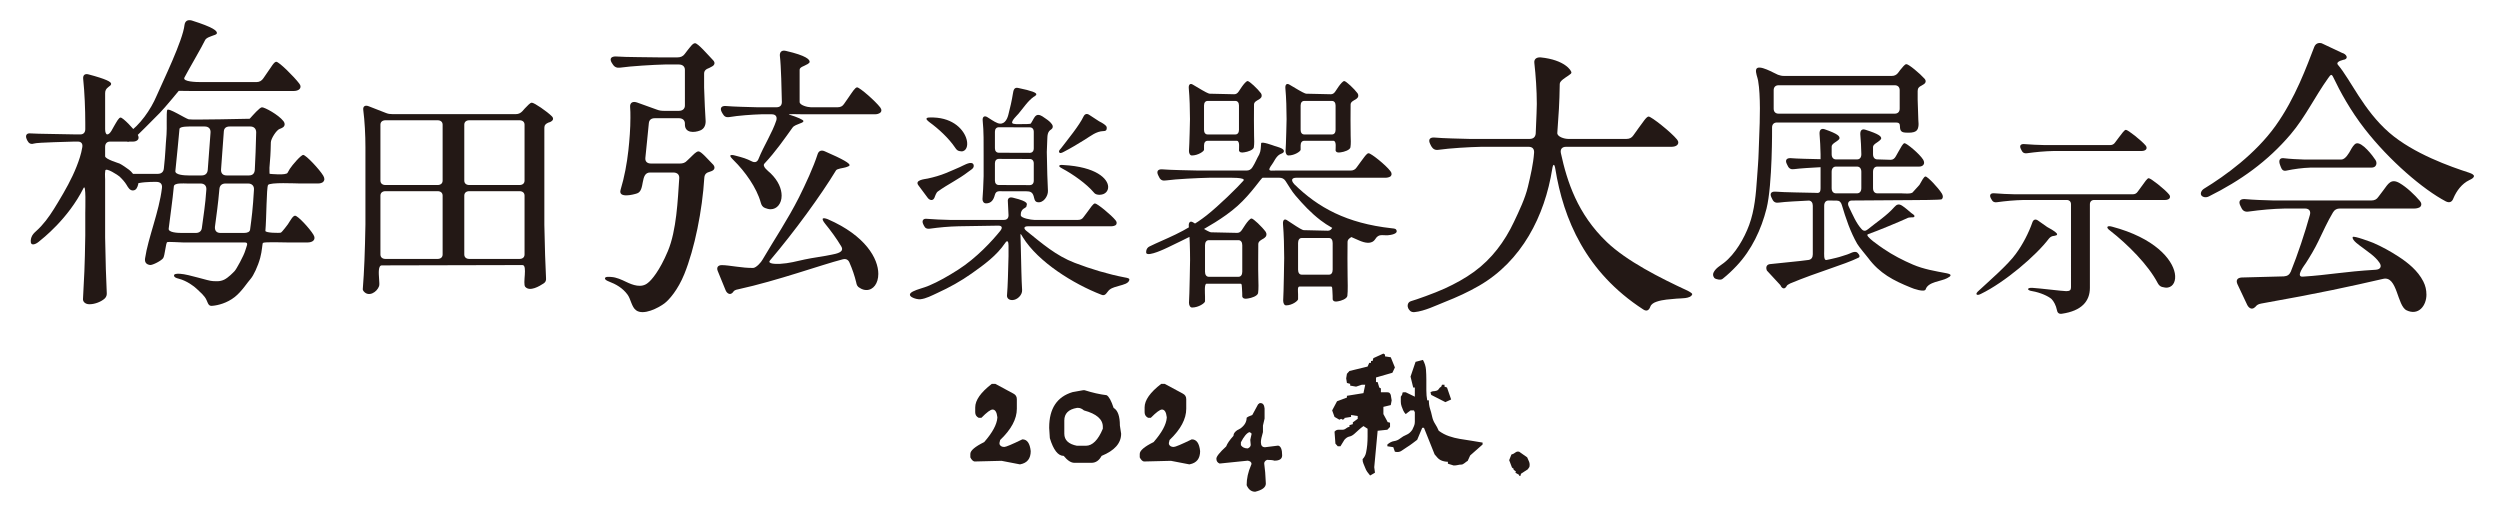
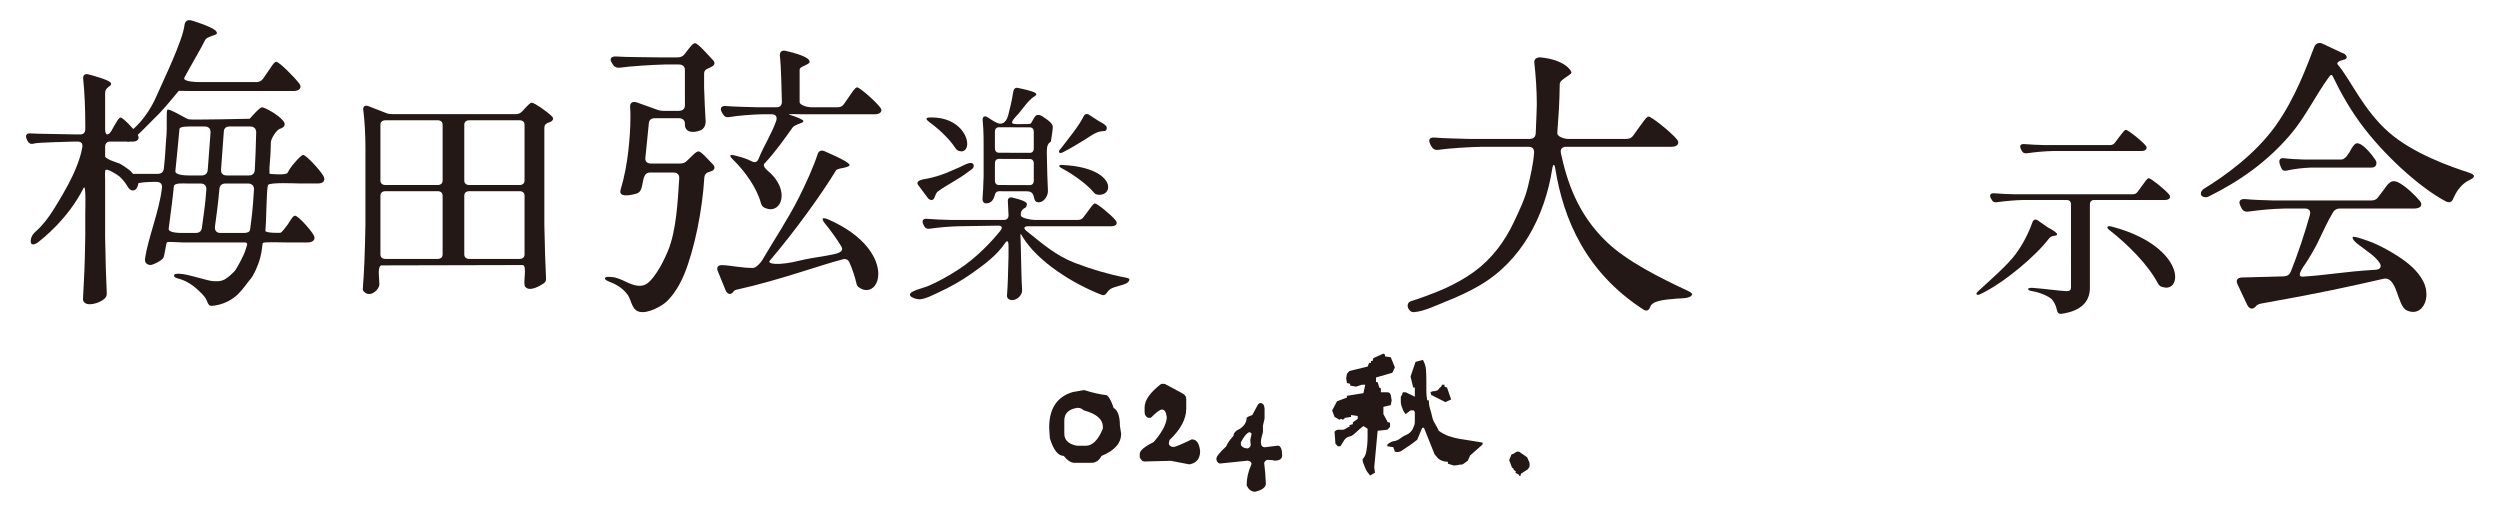
<svg xmlns="http://www.w3.org/2000/svg" version="1.1" id="レイヤー_1" x="0px" y="0px" width="1050px" height="215px" viewBox="0 0 1050 215" style="enable-background:new 0 0 1050 215;" xml:space="preserve">
  <style type="text/css">

	.st0{fill:#231815;}

</style>
  <g>
    <g>
      <path class="st0" d="M58.043,77.412c-0.302,1.219-0.812,2.584-2.259,2.58c-1.308-0.003-2.009-1.322-2.592-2.299    c-0.815-1.35-1.865-2.475-3.011-3.57c-0.472-0.453-5.77-3.975-5.964-2.47c-0.117,0.9-0.175,1.812-0.104,2.717    c0.026,0.315,0.039,0.612,0.039,0.926v24.466c0.191,11.667,0.389,16.042,0.679,23.022c0.098,1.047-0.1,1.877-0.87,2.607    c-1.356,1.248-3.979,2.393-6.405,2.393c-1.744,0-2.709-1.043-2.709-2.09c0.483-8.945,0.769-13.428,0.966-26.869v-9.37    c0-2.078,0.368-12.404-0.698-10.532c-6.549,13.101-17.382,21.411-18.863,22.627c-1.479,1.209-2.63,1.277-3.019,0.869    c-0.59-0.643-0.283-2.105-0.018-2.821c0.371-1.012,1.114-1.786,1.904-2.486c3.027-2.678,5.394-5.95,7.541-9.367    c0.615-0.985,1.215-1.966,1.81-2.962c2.857-4.744,5.618-9.586,7.657-14.752c1.043-2.649,1.976-5.352,2.426-8.17    c0.293-1.559-0.489-2.396-1.841-2.396h-1.646c-1.654,0.104-15.417,0.306-16.871,0.837c-1.258,0.409-2.129-0.108-2.712-1.259    l-0.292-0.625c-0.682-1.556,0-2.603,1.646-2.391c2.13,0.208,16.575,0.311,18.71,0.418h2.231c1.256,0,2.035-0.831,2.035-2.191    v-2.396c0-6.033-0.292-13.119-0.875-18.641c-0.193-1.664,0.678-2.394,2.235-1.981c7.462,1.981,9.498,3.122,9.498,3.954    c0,0.428-0.285,0.743-0.772,1.047l-0.391,0.32c-0.967,0.724-1.356,1.452-1.356,2.594v15.104c0,1.36,0.389,2.191,0.873,2.191    c0.58,0,1.164-0.53,1.746-1.464l1.168-2.079c1.06-1.775,1.935-3.539,2.711-3.539c0.969,0,5.525,4.689,7.177,7.185    c0.488,0.828,0.58,1.769-0.194,2.387c-0.386,0.317-1.07,0.53-1.749,0.53h-9.696c-1.26,0-2.037,0.837-2.037,2.181v3.965    c0,1.247,5.747,2.914,6.086,3.088c1.083,0.536,2.979,1.864,3.954,2.597c1.343,1.012,1.758,2.012,2.927,3.252    C57.747,75.22,58.306,76.342,58.043,77.412z M67.106,47.429c-2.09,2.104-9.59,9.75-11.462,11.272    c-1.168,0.939-1.987,1.048-2.458,0.7c-0.463-0.235-0.722-2.622,0.554-3.469c4.919-3.286,9.572-9.826,12.031-15.678    c2.693-6.199,11.016-23.229,11.721-29.778c0.233-1.635,1.282-2.335,3.038-1.873c9.248,2.924,10.571,4.336,10.571,5.264    c0,0.352-0.348,0.592-0.93,0.817L89.813,14.8c-1.166,0.477-3.25,0.986-3.722,2.149c-0.935,2.111-7.599,13.539-8.649,15.652    c-0.818,1.749,5.019,1.873,6.887,1.873h23.391c1.287,0,2.231-0.58,2.926-1.634l1.761-2.567c1.51-2.113,2.69-4.331,3.62-4.331    c1.168,0,7.415,6.189,9.639,9.119c0.698,0.82,0.818,1.867-0.115,2.567c-0.468,0.354-1.284,0.591-2.227,0.591H80.403l-5.331-0.063    C75.073,38.158,69.192,45.325,67.106,47.429z M104.872,49.875c1.399-1.525,4.216-4.809,5.153-4.809    c1.172,0,6.889,3.084,8.995,5.782c0.821,1.047,0.701,2.219-0.467,2.804c-0.353,0.231-0.705,0.354-1.053,0.47    c-1.404,0.464-3.747,4.193-3.747,5.711c-0.12,5.734-0.229,5.81-0.581,10.606c0,1.635,0,2.575,0.114,2.575    c0.115,0,6.908,0.733,7.493-0.444l0.933-1.638c1.055-1.638,4.697-5.863,5.632-5.863c1.168,0,6.901,6.144,8.421,8.719    c0.583,1.052,0.703,1.868-0.113,2.686c-0.471,0.358-1.177,0.589-2.111,0.589h-7.604c-1.518,0-12.692-0.574-13.359,0.646    c-0.663,1.212-0.641,13.979-1.11,19.244c-0.079,0.898,5.975,0.963,6.487,0.752c0.521-0.208,2.944-3.484,2.944-3.484    c1.167-1.763,2.111-3.623,3.038-3.623c1.172,0,6.055,5.264,7.694,7.962c0.582,0.932,0.698,1.979-0.231,2.68    c-0.477,0.358-1.286,0.586-2.113,0.586h-8.764c-1.406,0-9.408-0.291-10.079,0.19c-0.296,0.221-0.332,3.283-1.15,6.263    c-0.996,3.669-2.848,7.462-3.952,8.75c-1.343,1.455-3.761,5.369-6.748,7.717c-3.23,2.553-7.059,3.498-9.244,3.682    c-1.641,0.24-1.84-0.635-2.576-2.336c-0.816-1.949-2.929-3.574-3.98-4.619c-1.288-1.291-4.438-3.561-7.599-4.383    c-1.405-0.344-2.105-0.701-2.105-1.402c0-0.582,0.933-0.816,2.573-0.695c3.745,0.229,11.882,3.072,13.756,3.072    c1.04,0,2.78,0.34,4.746-0.604c1.782-0.871,3.811-3.031,4.361-3.594c0.712-0.699,3.909-6.537,4.494-8.638    c0.462-1.757,1.593-3.394-0.153-3.394H77.017c-1.516,0-6.178-0.378-6.787-0.131c-0.606,0.236-0.961,5.595-1.688,6.696    c-0.73,1.095-4.459,3.015-5.511,2.9c-1.638-0.227-2.336-1.168-2.102-2.799c1.288-8.656,5.908-19.578,7.086-29.52    c0.224-1.641-0.598-2.466-2-2.579c-0.36-0.028-4.743-0.088-7.525,0.457c-2.803,0.546-3.583,0.242-5.048-1.581    c-1.462-1.828-0.546-2.262-0.546-2.262h11.843h1.516c1.521,0,2.459-0.817,2.573-2.336c0.699-6.319,0.642-8.802,1.114-14.181    c0.221-2.337-0.107-9.09,0.271-10.271c0.381-1.188,7.703,3.58,9.063,3.89C80.623,50.417,104.872,49.875,104.872,49.875z     M76.26,97.837h5.964c1.523,0,2.454-0.811,2.575-2.216c0.695-5.496,1.404-9.19,1.868-15.981c0.117-1.631-0.822-2.564-2.453-2.564    h-5.617c-1.517,0-5.465-0.398-5.587,1.24c-0.594,6.316-1.458,11.858-2.161,17.705C70.613,97.661,74.621,97.837,76.26,97.837z     M79.178,73.684h5.5c1.525,0,2.45-0.814,2.578-2.337c0.463-5.975,0.814-10.499,1.167-15.645c0.121-1.636-0.82-2.575-2.459-2.575    h-4.907c-1.527,0-5.555-0.14-5.675,1.032c-0.471,4.905-1.026,11.147-1.729,17.699C73.538,73.496,77.545,73.684,79.178,73.684z     M104.207,77.076h-9.494c-1.515,0-2.455,0.819-2.57,2.337c-0.587,6.781-1.169,10.364-1.87,15.86    c-0.121,1.639,0.701,2.564,2.336,2.564h9.853c1.509,0,2.45-0.46,2.573-1.393c0.692-5.143,1.167-8.729,1.63-16.805    C106.783,78.009,105.727,77.076,104.207,77.076z M95.185,73.684h9.374c1.524,0,2.341-0.814,2.455-2.337    c0.238-5.148,0.473-9.562,0.586-15.763c0-1.518-0.935-2.457-2.457-2.457h-8.674c-1.521,0-2.337,0.703-2.455,1.99    c-0.351,5.146-0.704,9.913-1.169,15.991C92.728,72.744,93.549,73.684,95.185,73.684z" />
      <path class="st0" d="M159.219,117.158c0.097,1.32,0.183,2.488,0.002,3.002c-0.863,2.52-4.373,4.758-6.483,2.182    c-0.169-0.205-0.388-0.6-0.369-0.881c0.606-7.645,0.904-15.558,1.112-27.124v-32.54c0-5.064-0.302-10.936-0.913-15.646    c-0.2-1.511,0.813-2.133,2.324-1.511l7.275,2.84c0.907,0.361,1.715,0.45,2.627,0.45h51.91c1.117,0,1.925-0.45,2.63-1.157    l1.104-1.24c1.22-1.162,2.129-2.402,2.938-2.402c1.009,0,6.36,3.643,8.475,5.783c0.715,0.801,0.508,1.597-0.394,2.131    c-0.304,0.178-0.711,0.355-1.113,0.438c-1.112,0.452-1.718,1.074-1.718,2.143V94.43c0.201,9.964,0.405,16.519,0.707,22.392    c0.1,0.98-0.197,1.688-1.008,2.217c-1.769,1.172-5.794,3.578-7.716,1.443c-1.195-1.332,1.074-9.156-1.18-9.156l-59.066,0.137    C158.819,111.467,159.038,114.598,159.219,117.158z M185.903,75.851V52.374c0-1.151-0.814-1.863-2.118-1.863h-21.881    c-1.312,0-2.125,0.712-2.125,1.863v23.478c0,1.154,0.813,1.859,2.125,1.859h21.881C185.088,77.71,185.903,77.005,185.903,75.851z     M183.785,80.292h-21.881c-1.312,0-2.125,0.709-2.125,1.874v24.716c0,1.149,0.813,1.865,2.125,1.865h21.881    c1.303,0,2.118-0.715,2.118-1.865V82.166C185.903,81,185.088,80.292,183.785,80.292z M220.312,75.851V52.374    c0-1.151-0.805-1.863-2.122-1.863h-21.071c-1.313,0-2.12,0.712-2.12,1.863v23.478c0,1.154,0.806,1.859,2.12,1.859h21.071    C219.506,77.71,220.312,77.005,220.312,75.851z M194.999,82.166v24.716c0,1.149,0.806,1.865,2.12,1.865h21.071    c1.316,0,2.122-0.715,2.122-1.865V82.166c0-1.165-0.805-1.874-2.122-1.874h-21.071C195.805,80.292,194.999,81,194.999,82.166z" />
      <path class="st0" d="M686.012,56.853l2.294-3.21c1.709-2.289,3.194-4.694,4.118-4.694c1.143,0,9.387,6.522,11.906,9.612    c0.691,0.804,0.807,1.838-0.113,2.519c-0.461,0.351-1.266,0.576-2.176,0.576H657.74c-1.598,0-2.52,0.916-2.176,2.637    c2.6,11.953,6.965,25.566,19.287,37.354c8.332,7.988,22.357,15.091,34.045,20.494c1.26,0.691,1.945,1.148,1.824,1.496    c-0.654,1.924-4.975,1.625-6.504,1.783c-2.85,0.293-5.777,0.355-8.51,1.314c-1.051,0.373-2.184,0.963-2.582,2.09    c-0.568,1.602-1.605,2.055-2.974,1.135c-24.165-15.678-33.496-37.902-36.927-59.09c-0.352-2.178-0.926-2.178-1.27,0    c-3.146,19.915-12.848,38.813-30.756,49.151c-4.544,2.631-9.34,4.816-14.227,6.74c-3.893,1.537-8.633,3.906-12.838,4.32    c-1.763,0.174-2.301-0.955-2.701-1.643c-0.342-0.688-0.467-2.523,1.291-2.99c1.752-0.473,9.717-3.271,14.078-5.277    c4.299-1.979,8.482-4.24,12.311-7.025c7.436-5.416,12.849-12.686,16.75-20.955c2.182-4.618,4.692-9.819,5.873-14.799    c1.088-4.587,2.243-9.5,2.58-14.217c0.117-1.603-0.682-2.519-2.283-2.519h-19.926c-5.265,0.117-13.069,0.581-17.984,1.266    c-1.383,0.222-2.299-0.35-2.979-1.491l-0.46-0.919c-0.914-1.831-0.231-2.858,1.718-2.751c3.895,0.352,10.658,0.466,14.669,0.579    h25.419c1.487,0,2.4-0.798,2.514-2.29c0.118-2.753,0.232-5.491,0.344-8.355c0-1.268,0.114-2.636,0.114-4.011    c0-5.725-0.458-12.132-1.028-17.179c-0.23-1.604,0.803-2.513,2.633-2.404c10.188,1.036,12.932,5.544,12.932,6.347    c0,0.348-0.346,0.685-0.916,1.034l-0.459,0.336c-1.146,0.802-3.525,2.15-3.525,3.411c-0.121,8.363-0.453,12.686-1.025,20.594    c-0.108,1.603,2.959,2.518,4.553,2.518h24.527C684.405,58.339,685.329,57.875,686.012,56.853z" />
      <path class="st0" d="M284.497,24.102c1.339,0,2.318-0.417,3.047-1.379l1.217-1.602c1.215-1.48,2.192-2.97,3.161-2.97    c1.221,0,5.267,4.722,7.697,7.276c0.735,0.85,0.619,1.801-0.486,2.443c-0.365,0.211-0.727,0.429-1.21,0.646    c-1.467,0.525-2.196,1.164-2.196,2.434v5.858c0.245,6.813,0.363,9.684,0.606,13.401c0.202,1.96-0.332,3.824-2.256,4.587    c-2.56,1.02-6.417,1.093-6.417-2.488v-0.433c0-1.382-0.973-2.233-2.553-2.233h-10.043c-1.584,0-2.436,0.746-2.558,2.125    c-0.367,4.26-0.981,9.473-1.46,14.576c-0.125,1.49,0.731,2.341,2.434,2.341h11.994c1.342,0,2.311-0.313,3.165-1.274l1.338-1.272    c1.341-1.278,2.438-2.557,3.41-2.557c1.097,0,3.89,3.278,6.197,5.623c0.855,1.062,0.612,2.126-0.731,2.655    c-0.239,0.107-0.484,0.218-0.6,0.218c-1.584,0.419-2.314,1.058-2.441,2.546c-0.838,13.741-4.055,29.784-8.416,40.533    c-2.633,6.49-6.302,10.74-8.325,12.264c-2.521,1.893-8.846,5.215-11.949,2.875c-1.875-1.408-2.169-4.686-3.576-6.576    c-2.061-2.789-4.78-4.332-7.941-5.547c-0.438-0.17-1.529-0.631-1.531-1.221c-0.002-0.936,2.079-0.658,2.631-0.625    c2.184,0.123,4.338,1.141,6.284,2.07c2.67,1.289,6.443,2.758,9.189,0.363c1.431-1.092,4.828-4.947,8.325-13.29    c3.656-8.719,4.154-21.44,4.776-30.571c0.118-1.596-0.852-2.448-2.561-2.448c0,0-9.658,0-9.661,0    c-4.338,0-2.006,7.555-5.452,8.762c-1.51,0.527-8.097,2.226-6.955-1.521c1.603-5.258,2.659-11.075,3.269-16.539    c0.484-4.361,0.854-9.259,0.854-13.726c0-1.6,0-3.089-0.13-4.574c-0.114-1.703,1.101-2.45,2.931-1.801l8.274,2.978    c1.097,0.42,1.949,0.526,3.043,0.526h6.215c1.58,0,2.553-0.852,2.553-2.232V29.322c0-1.384-0.973-2.234-2.553-2.234h-5.844    c-4.628,0.104-14.347,0.681-18.729,1.318c-1.46,0.206-2.436-0.215-3.17-1.383l-0.487-0.748c-0.972-1.701-0.119-2.657,1.953-2.549    c4.141,0.311,13.607,0.271,17.873,0.376H284.497z M327.721,110.809c3.512-0.189,6.902-1.084,10.318-1.848    c2.909-0.651,8.462-1.362,11.366-2.024c1.427-0.32,5.468-0.876,3.94-3.419c-2.015-3.394-4.441-6.669-6.771-9.525    c-0.951-1.16-1.271-2.008-0.951-2.222c0.313-0.217,1.056-0.104,2.114,0.321c15.76,6.875,21.153,16.5,21.153,22.949    c0,4.018-2.115,6.771-4.972,6.771c-0.842,0-1.793-0.217-2.743-0.848c-1.065-0.525-1.383-1.266-1.588-2.434    c-0.637-2.637-1.588-5.504-2.859-8.357c-0.524-1.154-1.479-1.582-2.75-1.266c-9.096,2.33-27.432,9-43.934,12.598    c-1.161,0.209-1.695,0.533-2.004,0.951c-0.11,0.213-0.212,0.318-0.427,0.525c-1.06,1.057-2.325,0.213-2.853-1.057l-3.284-8.043    c-0.631-1.475,0-2.531,1.693-2.531c3.068,0,8.667,1.287,13.219,1.18c1.273-0.105,3.359-2.445,3.89-3.494    c5.074-8.676,10.522-16.707,15.281-26.114c2.749-5.498,6.142-12.839,7.831-18.137c0.426-1.372,1.482-1.896,2.96-1.263    c8.04,3.487,10.476,5.072,10.476,5.816c0,0.32-0.425,0.539-1.058,0.744l-0.634,0.21c-1.061,0.321-3.591,0.539-4.014,1.281    c-6.349,10.479-17.465,25.747-27.716,37.803C322.135,110.859,325.819,110.914,327.721,110.809z M354.486,43.667l1.911-2.752    c1.475-2.112,2.744-4.228,3.592-4.228c1.058,0,7.617,5.708,9.731,8.462c0.636,0.842,0.636,1.806-0.21,2.328    C368.981,47.788,368.341,48,367.5,48h-29.903c-2.113,0-7.598-0.236-6.01,0.187c3.179,0.953,5.86,2.127,5.86,2.657    c0,0.319-0.421,0.642-1.058,0.847l-0.524,0.21c-0.957,0.431-2.396,0.781-3.029,1.731c-3.282,4.548-7.013,10.002-11.774,15.077    c-1.054,1.173,1.408,2.995,2.572,4.051c3.275,3.176,4.649,6.558,4.649,9.42c0,3.269-1.906,5.704-4.649,5.704    c-0.744,0-1.485-0.21-2.329-0.527c-1.061-0.428-1.485-1.166-1.803-2.325c-1.687-6.137-6.557-13.005-11.421-17.775    c-1.058-1.061-1.586-1.701-1.269-2.01c0.21-0.212,0.948-0.212,2.009,0.106c3.282,0.843,4.626,1.258,6.952,2.423    c1.271,0.645,2.33,0.319,2.858-1.165c2.22-5.5,5.744-10.885,7.431-16.07c0.426-1.581-0.316-2.54-1.907-2.54h-4.435    c-3.808,0.112-9.732,0.528-13.437,1.173c-1.269,0.204-2.115-0.214-2.749-1.385l-0.422-0.739c-0.847-1.689-0.109-2.639,1.69-2.532    c3.598,0.307,9.413,0.418,13.112,0.523h8.253c1.375,0,2.215-0.739,2.215-2.219c-0.102-4.76-0.313-15.105-0.841-19.445    c-0.102-1.587,0.841-2.433,2.542-2.004c8.671,2.004,9.969,3.63,9.969,4.585c0,0.318-0.324,0.633-0.85,0.955l-0.421,0.204    c-0.954,0.639-2.937,1.022-2.937,2.188v13.517c0,1.372,3.333,2.219,4.705,2.219h11.292    C353.008,45.04,353.857,44.624,354.486,43.667z" />
-       <path class="st0" d="M455.098,91.163l1.658-2.209c1.292-1.755,2.4-3.511,3.138-3.511c0.922,0,6.818,4.792,8.66,7.1    c0.553,0.646,0.649,1.474,0,2.025c-0.459,0.279-1.106,0.466-1.842,0.466H431.76c-1.75,0-2.003,0.874-0.62,1.976    c6.502,5.218,12.357,10.37,20.269,13.395c6.805,2.602,13.917,4.758,21.073,6.129c1.185,0.186,1.829,0.453,1.842,0.732    c0.104,1.811-2.866,2.35-4.114,2.73c-1.397,0.443-2.987,0.723-4.174,1.656c-1.125,0.881-1.663,2.961-3.441,2.141    c-11.701-4.52-26.542-13.717-32.992-24.13c-0.55-0.921-0.74-1.292-0.834-1.292h-0.183l0.148,5.141    c0.186,7.745,0.28,13.959,0.551,18.286c0.143,2.166-2.12,4.236-4.134,4.236c-1.568,0-2.219-0.918-2.219-1.834    c0.375-4.428,0.462-9.904,0.651-16.636v-4.425c0-1.659-0.447-2.512-1.396-1.109c-3.581,5.332-8.906,9.161-14.05,12.813    c-4.621,3.273-9.409,5.91-14.557,8.262c-2.184,0.998-4.613,2.326-7.042,2.586c-1.757,0.186-6.677-1.418-3.099-3.271    c1.819-0.951,4.364-1.438,6.76-2.461c3.909-1.654,7.991-3.975,12.153-6.633c7.771-4.948,14.444-12.222,17.805-16.422    c1.016-1.29,0.696-2.133-0.872-2.133l-16.625,0.265c-4.241,0.094-8.106,0.457-12.167,1.015c-1.104,0.179-1.938-0.188-2.399-1.201    l-0.363-0.736c-0.647-1.381,0-2.396,1.471-2.214c3.227,0.281,6.363,0.365,9.587,0.459h22.856c1.197,0,1.936-0.641,1.936-1.929    c-0.099-1.942-0.189-3.967-0.276-5.721c-0.185-1.38,0.638-2.116,2.208-1.658c7.283,1.75,5.616,2.768,5.616,3.503    c0,0.284-0.278,0.556-0.739,0.834l-0.371,0.185c-0.826,0.55-1.286,1.384-1.286,2.39v0.468c0,1.193,4.431,1.929,5.634,1.929h18.43    C453.811,92.356,454.548,91.993,455.098,91.163z M389.125,49.847c0.083-0.349,0.465-0.486,1.33-0.497    c8.956-0.315,13.78,4.376,15.276,8.437c0.967,2.626,0.496,5.06-1.158,5.664c-0.437,0.169-1.016,0.173-1.65-0.005    c-0.771-0.129-1.257-0.663-1.745-1.405c-2.714-4.033-7.042-7.988-10.791-10.71C389.487,50.637,389.002,50.093,389.125,49.847z     M408.421,68.601c-1.206-0.709-4.101,1.07-5.214,1.547c-1.951,0.836-3.879,1.717-5.846,2.515    c-2.494,1.021-5.134,1.776-7.778,2.334c-1.12,0.242-5.63,0.563-3.822,2.885l3.858,5.184c0.775,1.074,2.123,1.322,2.697,0.251    c0.098-0.171,0.198-0.251,0.198-0.408c0.188-0.335,0.585-1.901,1.358-2.476c4.373-3.149,8.625-5.043,12.884-8.338    c0.596-0.468,1.295-0.847,1.813-1.398c0.495-0.53,0.606-1.434,0.014-1.979C408.531,68.673,408.476,68.63,408.421,68.601z     M441.876,52.275c-0.667-1.004-1.627-1.743-2.609-2.405c-0.9-0.609-1.955-1.508-3.073-1.613c-1.378-0.122-1.99,1.496-2.557,2.463    l-0.658,1.115c-0.188,0.369-2.867,0.244-3.965,0.289c-1.103,0.041-3.529,0.128-3.855-0.422c-0.542-0.896,2.064-3.293,2.556-3.878    c1.988-2.33,3.938-5.396,6.441-7.164l0.474-0.269c0.396-0.27,0.629-0.532,0.629-0.806c0-0.621-1.655-1.424-7.717-2.666    c-1.61-0.334-1.9,1.044-2.097,2.286c-0.479,3.042-1.192,6.141-1.974,9.122c-0.553,2.105-1.892,4.366-4.507,3.363    c-1.53-0.585-2.993-1.742-4.423-2.577c-1.18-0.623-1.968,0-1.811,1.516c0.473,4.637,0.394,9.544,0.394,14.633    c0,0.35,0,4.554,0,6.157v2.585c-0.161,4.818-0.236,6.422-0.477,9.633c0,0.895,0.477,1.78,1.5,1.78    c2.255,0,3.194-1.631,3.683-3.525c0.495-1.934,1.853-1.557,3.561-1.557c0,0,9.509,0,9.603,0c1.749,0,2.664,0.386,3.159,2.093    c0.262,0.902,0.336,2.164,1.423,2.449c2.621,0.672,4.664-2.574,4.562-4.719c-0.243-4.729-0.321-8.024-0.475-16.321    c0,0,0.197-5.179,0.197-5.187c0.064-1.698,0.037-3.385,1.699-4.331C442.268,53.788,442.344,52.987,441.876,52.275z     M434.183,75.877c0,1.155-0.631,1.871-1.657,1.871l-13.012-0.045c-1.019,0-1.647-0.713-1.647-1.869v-7.23    c0-1.156,0.628-1.871,1.647-1.871l13.012,0.043c1.026,0,1.657,0.717,1.657,1.876V75.877z M434.183,62.318    c0,1.158-0.631,1.874-1.657,1.874l-13.012-0.045c-1.019,0-1.647-0.713-1.647-1.869V55.32c0-1.169,0.628-1.876,1.647-1.876    l13.012,0.044c1.026,0,1.657,0.708,1.657,1.877V62.318z M444.904,69.583c0.155-0.289,0.719-0.375,1.699-0.272    c13.75,0.738,18.708,5.737,18.825,9.121c0.056,1.842-1.267,3.299-3.459,3.372c-0.246,0.013-0.57,0.018-0.894-0.045    c-0.819-0.115-1.317-0.443-1.742-1.001c-2.961-3.502-8.622-7.554-13.252-10.015C445.088,70.214,444.752,69.873,444.904,69.583z     M457.498,48.252l4.101,2.677c3.327,1.687,3.233,2.401,3.233,2.789c0.004,1.2-0.604,1.311-1.387,1.337    c-3.024,0.078-5.349,2.063-7.825,3.591c-2.91,1.805-5.837,3.58-8.878,5.14c-0.94,0.537-1.539,0.613-1.791,0.306    c-0.256-0.306-0.256-0.69,0.172-1.223l0.592-0.688c2.735-3.613,7.601-9.486,9.398-13.318    C455.623,47.863,456.481,47.56,457.498,48.252z" />
+       <path class="st0" d="M455.098,91.163l1.658-2.209c1.292-1.755,2.4-3.511,3.138-3.511c0.922,0,6.818,4.792,8.66,7.1    c0.553,0.646,0.649,1.474,0,2.025c-0.459,0.279-1.106,0.466-1.842,0.466H431.76c-1.75,0-2.003,0.874-0.62,1.976    c6.502,5.218,12.357,10.37,20.269,13.395c6.805,2.602,13.917,4.758,21.073,6.129c1.185,0.186,1.829,0.453,1.842,0.732    c0.104,1.811-2.866,2.35-4.114,2.73c-1.397,0.443-2.987,0.723-4.174,1.656c-1.125,0.881-1.663,2.961-3.441,2.141    c-11.701-4.52-26.542-13.717-32.992-24.13c-0.55-0.921-0.74-1.292-0.834-1.292h-0.183l0.148,5.141    c0.186,7.745,0.28,13.959,0.551,18.286c0.143,2.166-2.12,4.236-4.134,4.236c-1.568,0-2.219-0.918-2.219-1.834    c0.375-4.428,0.462-9.904,0.651-16.636v-4.425c0-1.659-0.447-2.512-1.396-1.109c-3.581,5.332-8.906,9.161-14.05,12.813    c-4.621,3.273-9.409,5.91-14.557,8.262c-2.184,0.998-4.613,2.326-7.042,2.586c-1.757,0.186-6.677-1.418-3.099-3.271    c1.819-0.951,4.364-1.438,6.76-2.461c3.909-1.654,7.991-3.975,12.153-6.633c7.771-4.948,14.444-12.222,17.805-16.422    c1.016-1.29,0.696-2.133-0.872-2.133l-16.625,0.265c-4.241,0.094-8.106,0.457-12.167,1.015c-1.104,0.179-1.938-0.188-2.399-1.201    l-0.363-0.736c-0.647-1.381,0-2.396,1.471-2.214c3.227,0.281,6.363,0.365,9.587,0.459h22.856c1.197,0,1.936-0.641,1.936-1.929    c-0.099-1.942-0.189-3.967-0.276-5.721c-0.185-1.38,0.638-2.116,2.208-1.658c7.283,1.75,5.616,2.768,5.616,3.503    c0,0.284-0.278,0.556-0.739,0.834l-0.371,0.185c-0.826,0.55-1.286,1.384-1.286,2.39v0.468c0,1.193,4.431,1.929,5.634,1.929h18.43    C453.811,92.356,454.548,91.993,455.098,91.163z M389.125,49.847c0.083-0.349,0.465-0.486,1.33-0.497    c8.956-0.315,13.78,4.376,15.276,8.437c0.967,2.626,0.496,5.06-1.158,5.664c-0.437,0.169-1.016,0.173-1.65-0.005    c-0.771-0.129-1.257-0.663-1.745-1.405c-2.714-4.033-7.042-7.988-10.791-10.71C389.487,50.637,389.002,50.093,389.125,49.847z     M408.421,68.601c-1.206-0.709-4.101,1.07-5.214,1.547c-1.951,0.836-3.879,1.717-5.846,2.515    c-2.494,1.021-5.134,1.776-7.778,2.334c-1.12,0.242-5.63,0.563-3.822,2.885l3.858,5.184c0.775,1.074,2.123,1.322,2.697,0.251    c0.098-0.171,0.198-0.251,0.198-0.408c0.188-0.335,0.585-1.901,1.358-2.476c4.373-3.149,8.625-5.043,12.884-8.338    c0.596-0.468,1.295-0.847,1.813-1.398c0.495-0.53,0.606-1.434,0.014-1.979C408.531,68.673,408.476,68.63,408.421,68.601z     M441.876,52.275c-0.667-1.004-1.627-1.743-2.609-2.405c-0.9-0.609-1.955-1.508-3.073-1.613c-1.378-0.122-1.99,1.496-2.557,2.463    l-0.658,1.115c-0.188,0.369-2.867,0.244-3.965,0.289c-1.103,0.041-3.529,0.128-3.855-0.422c-0.542-0.896,2.064-3.293,2.556-3.878    c1.988-2.33,3.938-5.396,6.441-7.164l0.474-0.269c0.396-0.27,0.629-0.532,0.629-0.806c0-0.621-1.655-1.424-7.717-2.666    c-1.61-0.334-1.9,1.044-2.097,2.286c-0.479,3.042-1.192,6.141-1.974,9.122c-0.553,2.105-1.892,4.366-4.507,3.363    c-1.53-0.585-2.993-1.742-4.423-2.577c-1.18-0.623-1.968,0-1.811,1.516c0.473,4.637,0.394,9.544,0.394,14.633    c0,0.35,0,4.554,0,6.157v2.585c-0.161,4.818-0.236,6.422-0.477,9.633c0,0.895,0.477,1.78,1.5,1.78    c2.255,0,3.194-1.631,3.683-3.525c0.495-1.934,1.853-1.557,3.561-1.557c0,0,9.509,0,9.603,0c1.749,0,2.664,0.386,3.159,2.093    c0.262,0.902,0.336,2.164,1.423,2.449c2.621,0.672,4.664-2.574,4.562-4.719c-0.243-4.729-0.321-8.024-0.475-16.321    c0.064-1.698,0.037-3.385,1.699-4.331C442.268,53.788,442.344,52.987,441.876,52.275z     M434.183,75.877c0,1.155-0.631,1.871-1.657,1.871l-13.012-0.045c-1.019,0-1.647-0.713-1.647-1.869v-7.23    c0-1.156,0.628-1.871,1.647-1.871l13.012,0.043c1.026,0,1.657,0.717,1.657,1.876V75.877z M434.183,62.318    c0,1.158-0.631,1.874-1.657,1.874l-13.012-0.045c-1.019,0-1.647-0.713-1.647-1.869V55.32c0-1.169,0.628-1.876,1.647-1.876    l13.012,0.044c1.026,0,1.657,0.708,1.657,1.877V62.318z M444.904,69.583c0.155-0.289,0.719-0.375,1.699-0.272    c13.75,0.738,18.708,5.737,18.825,9.121c0.056,1.842-1.267,3.299-3.459,3.372c-0.246,0.013-0.57,0.018-0.894-0.045    c-0.819-0.115-1.317-0.443-1.742-1.001c-2.961-3.502-8.622-7.554-13.252-10.015C445.088,70.214,444.752,69.873,444.904,69.583z     M457.498,48.252l4.101,2.677c3.327,1.687,3.233,2.401,3.233,2.789c0.004,1.2-0.604,1.311-1.387,1.337    c-3.024,0.078-5.349,2.063-7.825,3.591c-2.91,1.805-5.837,3.58-8.878,5.14c-0.94,0.537-1.539,0.613-1.791,0.306    c-0.256-0.306-0.256-0.69,0.172-1.223l0.592-0.688c2.735-3.613,7.601-9.486,9.398-13.318    C455.623,47.863,456.481,47.56,457.498,48.252z" />
      <path class="st0" d="M855.936,92.605l3.879,2.73c3.146,1.692,4.229,2.607,4.166,3.114c-0.045,0.339-0.404,0.469-1.016,0.567    l-0.268,0.052c-0.867,0.055-1.518,0.405-2.119,1.104c-5.389,7.16-18.578,18.411-28.59,23.258c-1.016,0.559-1.611,0.48-1.83,0.203    c-0.219-0.291,0.104-0.852,0.973-1.6c3.816-3.57,12.279-10.854,15.531-15.442c2.916-3.938,5.434-8.878,6.926-13.168    C854.002,92.19,854.904,91.874,855.936,92.605z M868.014,83.992h-18.035c-3.93,0.086-7.527,0.433-11.287,0.941    c-1.02,0.173-1.791-0.174-2.227-1.119l-0.334-0.591c-0.682-1.367-0.086-2.139,1.363-2.051c2.906,0.261,5.811,0.336,8.811,0.427    h49.404c0.943,0,1.621-0.34,2.137-1.107l1.627-2.222c1.279-1.712,2.309-3.425,2.99-3.425c0.854,0,6.75,4.611,8.551,6.837    c0.51,0.598,0.596,1.368-0.086,1.884c-0.34,0.248-0.949,0.426-1.627,0.426h-29.748c-1.104,0-1.799,0.684-1.799,1.797v35.133    c0,5.557-3.434,9.656-11.809,10.857c-1.203,0.176-1.885-0.434-2.057-1.627c-0.34-1.795-1.311-3.625-2.25-4.566    c-1.369-1.195-4.635-2.717-8.148-3.314c-1.107-0.166-1.713-0.512-1.713-0.857c0-0.336,0.682-0.594,1.887-0.512    c2.992,0.176,12.719,1.381,14.18,1.381c1.535,0,1.973-0.502,1.973-1.623V85.789C869.816,84.675,869.131,83.992,868.014,83.992z     M888.35,59.827l1.541-2.058c1.279-1.616,2.309-3.239,2.992-3.239c0.852,0,6.49,4.444,8.287,6.576    c0.512,0.598,0.6,1.368-0.082,1.886c-0.348,0.252-0.941,0.424-1.627,0.424h-36.854c-3.932,0.087-7.52,0.43-11.281,0.945    c-1.029,0.169-1.799-0.176-2.221-1.117l-0.344-0.683c-0.684-1.363-0.092-2.137,1.363-2.048c2.914,0.258,5.818,0.335,8.807,0.423    h27.279C887.152,60.936,887.83,60.596,888.35,59.827z M885.141,95.269c0.213-0.32,0.85-0.348,1.898-0.081    c17.965,4.775,25.277,13.646,26.387,19.554c0.588,3.184-0.605,5.598-2.895,6.018c-0.707,0.135-1.555,0.018-2.523-0.252    c-0.877-0.293-1.338-0.846-1.756-1.594c-3.986-7.658-12.615-16.283-19.996-22.037C885.217,96.159,884.906,95.487,885.141,95.269z" />
      <path class="st0" d="M977.801,32.852c-5.506,7.686-9.592,16.342-15.736,23.562c-9.719,11.438-21.076,19.464-34.328,26.076    c-1.389,0.699-2.707,0.24-3.174-0.446c-0.461-0.682-0.146-1.979,1.133-2.797c8.951-5.458,21.541-14.572,30.004-26.355    c8.453-11.797,13.275-25.473,16.25-33.093c0.574-1.514,1.74-1.972,3.143-1.629l8.582,4.045c1.752,0.461,2.801,2.212,1.059,2.794    c0,0-4.078,0.714-2.795,2.23c5.227,6.067,10.664,19.04,21.566,28.494c10.215,8.847,25.824,14.303,33.475,16.781    c1.391,0.468,2.094,0.934,2.094,1.511c-0.119,0.58-0.703,1.051-1.979,1.63c-3.145,1.511-5.352,4.531-6.637,7.567    c-0.58,1.625-1.631,2.094-3.145,1.393c-9.645-5.038-23.809-17.241-34.047-30.363c-6.068-7.764-10.516-15.96-13.205-21.633    C979.244,30.877,978.961,31.222,977.801,32.852z M967.152,116.189c10.941-0.695,17.053-2.084,30.666-2.895    c1.975-0.119,2.674-1.396,1.512-3.027c-1.84-2.689-4.666-4.38-7.182-6.346c-0.869-0.677-4.504-3.02-4.004-4.364    c0.271-0.733,8.053,2.203,8.66,2.466c3.629,1.566,7.125,3.516,10.449,5.66c4.17,2.704,8.219,5.993,10.527,10.506    c0.902,1.764,1.326,3.594,1.326,5.574c0,4.604-3.324,8.951-8.33,6.576c-4.027-1.914-3.848-14.586-9.807-13.227    c-13.73,3.146-26.295,5.953-51.199,10.371c-1.277,0.232-1.738,0.586-2.213,1.053c-0.104,0.234-0.338,0.35-0.578,0.576    c-1.16,1.051-2.443,0.352-3.141-1.043l-4.066-8.609c-0.811-1.75-0.121-2.789,1.74-2.91c3.615-0.113,12.475-0.352,17.707-0.469    c1.514-0.111,2.326-0.699,2.912-1.977c2.912-7.213,5.936-16.294,8.027-23.858c0.461-1.627-0.355-2.666-2.092-2.666h-8.27    c-5.35,0.107-10.234,0.578-15.355,1.276c-1.398,0.233-2.439-0.237-3.031-1.512l-0.461-0.931c-0.93-1.869-0.117-2.912,1.867-2.795    c3.949,0.345,7.908,0.466,11.98,0.579h41.215c1.281,0,2.215-0.459,2.906-1.515c0,0,2.074-2.748,2.105-2.782    c1.988-2.669,3.186-5.084,6.795-3.003c2.959,1.711,6.354,4.916,8.561,7.538c0.701,0.813,0.814,1.858,0,2.555    c-0.586,0.354-1.404,0.589-2.328,0.589H982.76c-1.277,0-2.215,0.459-2.906,1.621c-2.342,3.919-4.199,8.095-6.189,12.202    c-1.508,3.118-3.295,6.112-5.164,9.037C968.082,111.107,963.896,116.4,967.152,116.189z M970.438,70.394    c-3.473,0.116-6.857,0.578-10.234,1.277c-1.043,0.233-1.82-0.23-2.254-1.517l-0.346-0.931c-0.691-1.862-0.092-2.912,1.381-2.797    c2.957,0.358,5.898,0.474,8.932,0.582c0,0,15.311,0,15.43,0c1.719,0,3.256-2.729,3.984-4.069c0.396-0.739,1.379-2.408,2.256-2.692    c2.457-0.795,7.053,5.277,8.148,6.999c0.51,0.813,0.51,1.752,0,2.448c-0.352,0.46-0.953,0.699-1.738,0.699H970.438z" />
-       <path class="st0" d="M741.953,87.559c-2.199,8.79-6.279,17.435-12.541,24.064c-1.816,1.932-3.732,3.758-5.807,5.402    c-0.871,0.891-3.033,0.131-3.32-0.07c-0.393-0.195-1.16-1.34-0.572-2.521c0.896-1.846,2.785-2.828,4.334-4.033    c4.766-3.701,8.561-10.35,10.607-15.92c2.305-6.29,2.848-13.056,3.305-19.688c0.246-3.614,0.576-7.257,0.678-10.891    c0.236-8.139,0.822-16.447,0.348-24.577c-0.105-1.855-0.275-3.711-0.59-5.54c-0.213-1.271-1.162-3.329-0.807-4.597    c0.756-2.583,7.926,1.787,9.145,2.206c0.871,0.294,1.555,0.49,2.424,0.49h45.436c1.068,0,1.84-0.391,2.527-1.18l0.959-1.295    c1.074-1.175,1.852-2.461,2.627-2.461c0.969,0,5.592,3.854,7.629,6.13c0.68,0.79,0.58,1.67-0.297,2.267    c-0.287,0.191-0.584,0.393-0.963,0.593c-1.07,0.489-1.65,1.084-1.65,2.273v3.656c0.199,4.441,0.199,7.95,0.381,10.225    c0,1.081-0.205,2.421-1.182,3.019c-1.15,0.694-2.514,0.617-3.787,0.601c-2.027-0.019-2.854-0.468-2.854-2.673    c0-1.09-0.385-1.587-1.645-1.587h-50.027c-1.256,0-2.037,0.789-2.037,2.072C744.273,53.523,744.447,77.525,741.953,87.559z     M795.826,35.809h-48.852c-1.26,0-2.031,0.787-2.031,2.073v7.773c0,1.292,0.771,2.081,2.031,2.081h48.852    c1.262,0,2.043-0.789,2.043-2.081v-7.773C797.869,36.596,797.088,35.809,795.826,35.809z M803.807,84.037    c0.686,0,11.26-0.033,11.693-0.334c0.689-0.634,0.598-1.563,0.092-2.394c-1.549-2.499-6.012-7.182-6.873-7.182    c-0.686,0-1.539,1.775-2.561,3.536l-2.748,3.02c-0.516,0.924-3.967,0.517-4.916,0.517h-10.021c-1.117,0-1.803-0.827-1.803-2.176    v-6.876c0-1.357,0.686-2.182,1.803-2.182h17.615c0.596,0,1.195-0.209,1.539-0.526c0.684-0.625,0.602-1.566,0.086-2.399    c-1.543-2.487-6.932-6.898-7.797-6.898c-0.682,0-1.539,1.769-2.566,3.54l-1.111,1.976c-0.523,0.935-1.209,1.457-2.141,1.457    l-5.625-0.174c-1.117,0-1.803-0.827-1.803-2.19v-3.013c0-1.136,1.975-1.958,2.744-2.686l0.086-0.104    c0.34-0.314,0.6-0.519,0.6-0.836c0-0.836-0.805-1.785-6.709-3.65c-1.381-0.42-2.156,0.309-2.068,1.973    c0.262,2.604,0.35,5.515,0.436,8.316c0,1.457-0.686,2.19-1.805,2.19h-8.863c-1.113,0-1.799-0.827-1.799-2.19v-3.215    c0-1.149,2.004-1.977,2.771-2.699c0.348-0.318,0.521-0.521,0.521-0.834c0-0.73-0.328-1.676-6.322-3.751    c-1.373-0.41-2.143,0.314-2.059,1.972c0.252,2.605,0.34,5.726,0.43,8.527c0,0.463,0,1.228,0,2.104    c-3.92-0.086-9.98-0.201-12.531-0.432c-1.736-0.105-2.449,0.822-1.641,2.456l0.414,0.826c0.51,1.124,1.428,1.539,2.658,1.331    c2.496-0.333,7.365-0.615,11.1-0.816c0,0.82,0,1.518,0,1.929v6.876c0,1.294-0.236,1.946-1.268,2.008l-0.93-0.04    c-3.578-0.101-13.314-0.201-16.785-0.508c-1.744-0.103-2.459,0.822-1.639,2.459l0.406,0.817c0.514,1.12,1.428,1.538,2.66,1.332    c2.662-0.37,8.742-0.654,12.699-0.857c0.99,0.104,1.594,0.904,1.594,2.168v20.38c0,1.351-0.598,2.184-1.719,2.383    c-3.424,0.529-13.951,1.453-16.354,1.771c-1.285,0.205-1.805,1.244-1.201,2.705l5.674,6.129c0.512,1.242,1.543,1.861,2.318,0.824    c0.166-0.205,0.256-0.311,0.342-0.52c0.164-0.305,0.598-0.621,1.457-1.033c11.74-4.893,22.566-7.82,28.732-10.833    c1.047-0.52-0.352-2.158-0.932-2.33c-1.27-0.393-2.68,0.669-3.859,1.005c-1.543,0.452-3.051,1.043-4.623,1.395    c-1.365,0.297-2.732,0.694-4.107,0.918c-1.205,0.213-0.938-2.515-0.938-3.972V86.403c0-1.352,0.682-2.188,1.797-2.188l3.543,0.047    c1.029,0,1.715,0.618,2.051,1.77c1.674,5.626,3.559,11.273,6.484,16.39c0.861,1.456,3.814,4.878,4.586,5.912    c4.828,6.504,10.633,9.499,17.902,12.428c1.109,0.529,5.82,2.115,6.254,0.764c1.035-3.236,6.527-3.322,9.002-4.691    c0.938-0.52,1.371-0.727,1.463-1.248c0-0.313-0.598-0.619-1.719-0.832c-4.861-0.914-9.521-1.68-14.045-3.602    c-4.162-1.777-8.525-4.019-12.277-6.59c-1.365-0.93-8.248-5.53-6.695-6.165c4.111-1.45,13.227-5.246,16.398-6.7    c0.514-0.306,1.117-0.411,1.885-0.411h0.434c0.514,0,0.857-0.106,0.857-0.528c0-0.484-0.957-0.989-1.289-1.255    c-1.301-1.074-2.484-2.191-3.924-3.124c-1.354-0.874-2.271-0.528-3.221,0.563c-3.158,3.609-7.541,6.424-11.244,9.438    c-0.861,0.729-1.717,0.729-2.49-0.105c-2.316-2.497-3.781-6.126-5.408-9.454c-0.764-1.463-0.08-2.604,1.289-2.604L803.807,84.037z     M779.953,69.966c1.119,0,1.805,0.824,1.805,2.182v6.876c0,1.349-0.686,2.176-1.805,2.176h-8.863    c-1.113,0-1.799-0.827-1.799-2.176v-6.876c0-1.357,0.686-2.182,1.799-2.182H779.953z" />
-       <path class="st0" d="M559.293,95.57c-1.594-0.904-3.146-1.89-4.623-3.03c-4.15-3.195-7.232-6.51-10.631-10.479    c-1.594-1.866-2.76-4.009-4.115-6.052c-0.625-0.938-1.459-1.354-2.602-1.354h-6.992c-0.57,0-4.69,6.557-10.561,11.823    c-5.944,5.326-13.645,9.377-16.988,11.357c-1.561,0.939-12.165,6.031-12.165,6.031c-1.184,0.575-8.203,3.931-9.148,2.498    c-0.213-0.316-0.169-2.053,1.185-2.782c6.48-3.245,14.993-5.965,24.12-13.122c5.219-4.101,13.321-12.078,15.472-14.575    c1.248-1.46-5.845-1.23-7.722-1.23h-6.55c-4.782,0.105-13.833,0.523-18.411,1.146c-1.249,0.208-2.183-0.215-2.699-1.353    l-0.419-0.827c-0.832-1.671-0.107-2.607,1.66-2.5c3.54,0.313,11.761,0.41,15.393,0.517h19.959c1.147,0,1.981-0.412,2.608-1.454    c1.141-1.765,1.773-3.537,2.814-5.311c0.748-1.623,0.635-2.97,0.799-4.68c0.092-0.975,5.145,0.938,5.603,1.092    c0.788,0.259,3.704,0.951,3.931,1.938c0.248,1.065-1.078,1.257-1.732,1.637c-0.984,0.578-1.602,1.531-2.19,2.513    c-0.308,0.519-0.597,1.057-1.038,1.667c-1.912,2.653-1.358,2.756,1.25,2.598h31.713c1.142,0,1.978-0.412,2.598-1.349l1.668-2.292    c1.346-1.776,2.492-3.637,3.324-3.637c1.045,0,7.173,4.884,9.148,7.487c0.626,0.73,0.729,1.665,0,2.286    c-0.518,0.314-1.248,0.521-2.082,0.521h-37.351c-1.64-0.016-2.698,0.699-0.935,2.701c9.999,9.823,22.02,16.429,40.872,18.511    c0.483,0.051,1.587,0.093,1.89,0.525c1.299,1.843-2.373,2.338-3.361,2.405c-2.423,0.169-3.865-0.747-5.358,1.605    c-1.51,2.375-4.405,1.623-6.753,0.615C567.311,99.5,562.666,97.477,559.293,95.57z M522.624,63.962    c-1.269,0.265-2.038,0.011-2.255-0.747c-0.053-0.809,0.503-4.08-0.931-4.08h-12.235c-0.941,0-1.513,0.737-1.513,1.929v1.841    c0,0.644-2.518,2.392-5.108,2.392c-0.791,0-1.222-0.924-1.222-1.845c0.216-2.755,0.431-13.409,0.431-13.409    c0-4.048-0.148-9.013-0.503-12.965c-0.141-1.562,0.579-2.207,1.652-1.562l3.956,2.338c0.644,0.367,2.578,1.5,3.225,1.5    l10.223,0.23c0.788,0,1.366-0.366,1.872-1.103l1.433-2.133c0.719-1.005,1.785-2.307,2.362-2.307c0.727,0,4.171,3.217,5.612,5.152    c0.504,0.83,0.361,1.658-0.357,2.202c-0.148,0.099-0.29,0.189-0.506,0.366c-0.795,0.466-2.074,1.015-2.074,2.119    c0,4.343-0.096,8.688,0.021,13.037c0.041,1.723,0.153,3.329-0.098,4.978C526.348,63.028,524.017,63.781,522.624,63.962z     M505.689,44.316v10.228c0,1.192,0.572,1.925,1.513,1.925h11.659c0.937,0,1.507-0.732,1.507-1.925V44.316    c0-1.189-0.571-1.926-1.507-1.926h-11.659C506.261,42.39,505.689,43.126,505.689,44.316z M524.153,125.361    c-1.36,0.289-2.174,0.016-2.4-0.818c-0.037-0.51,0.021-2.246-0.132-3.613c-0.101-0.961,0.039-1.76-0.589-1.76h-14.308    c-0.994,0-0.617,4.07-0.617,5.373v2.014c0,0.701-2.679,2.605-5.436,2.605c-0.841,0-1.301-1.002-1.301-2.01    c0.226-3.008,0.46-17.926,0.46-17.926c0-4.411-0.16-9.834-0.538-14.152c-0.152-1.71,0.614-2.411,1.762-1.71l4.208,2.561    c0.686,0.394,2.754,1.641,3.443,1.641l10.884,0.24c0.845,0,1.456-0.399,1.995-1.205l1.527-2.32c0.765-1.109,1.905-2.52,2.524-2.52    c0.765,0,4.44,3.511,5.968,5.622c0.543,0.909,0.385,1.807-0.375,2.41c-0.159,0.093-0.311,0.195-0.543,0.4    c-0.837,0.493-2.208,1.108-2.208,2.304c-0.004,4.753-0.107,9.499,0.02,14.241c0.048,1.898,0.168,4.576-0.103,6.371    C528.113,124.346,525.634,125.168,524.153,125.361z M506.105,102.977v11.175c0,1.303,0.617,2.104,1.613,2.104h12.427    c0.992,0,1.607-0.801,1.607-2.104v-11.175c0-1.303-0.616-2.106-1.607-2.106h-12.427    C506.723,100.871,506.105,101.674,506.105,102.977z M561.953,126.555c-1.261,0.275-2.018,0.01-2.232-0.824    c-0.029-0.523,0.023-2.246-0.117-3.613c-0.094-0.963,0.031-1.762-0.558-1.762h-13.284c-0.926,0-0.572,1.98-0.572,3.291v2.004    c0,0.701-2.484,2.605-5.047,2.605c-0.783,0-1.211-0.998-1.211-2.006c0.213-3.01,0.428-17.922,0.428-17.922    c0-4.416-0.148-9.84-0.498-14.153c-0.144-1.714,0.568-2.413,1.634-1.714l3.911,2.559c0.639,0.396,2.561,1.646,3.195,1.646    l10.111,0.239c0.783,0,1.351-0.398,1.848-1.207l1.422-2.319c0.713-1.113,1.77-2.518,2.343-2.518c0.711,0,4.126,3.513,5.552,5.619    c0.494,0.908,0.357,1.813-0.356,2.414c-0.145,0.1-0.289,0.204-0.5,0.398c-0.784,0.502-2.05,1.107-2.05,2.307    c-0.01,4.748-0.093,9.501,0.016,14.248c0.043,1.889,0.162,6.646-0.1,8.449C565.637,125.527,563.329,126.344,561.953,126.555z     M545.189,102.081v11.169c0,1.301,0.572,2.1,1.506,2.1h11.529c0.926,0,1.496-0.799,1.496-2.1v-11.169    c0-1.308-0.57-2.114-1.496-2.114h-11.529C545.762,99.966,545.189,100.773,545.189,102.081z M563.199,63.962    c-1.271,0.265-2.041,0.011-2.256-0.747c-0.052-0.809,0.506-4.08-0.935-4.08h-12.233c-0.939,0-1.512,0.737-1.512,1.929v1.841    c0,0.644-2.521,2.392-5.108,2.392c-0.789,0-1.22-0.924-1.22-1.845c0.213-2.755,0.431-13.409,0.431-13.409    c0-4.048-0.146-9.013-0.507-12.965c-0.141-1.562,0.579-2.207,1.656-1.562l3.952,2.338c0.647,0.367,2.58,1.5,3.225,1.5l10.224,0.23    c0.795,0,1.363-0.366,1.872-1.103l1.435-2.133c0.719-1.005,1.785-2.307,2.36-2.307c0.723,0,4.173,3.217,5.608,5.152    c0.51,0.83,0.365,1.658-0.354,2.202c-0.146,0.099-0.293,0.189-0.504,0.366c-0.792,0.466-2.076,1.015-2.076,2.119    c-0.002,4.343-0.094,8.688,0.018,13.037c0.047,1.723,0.156,3.329-0.094,4.978C566.918,63.028,564.592,63.781,563.199,63.962z     M546.264,44.316v10.228c0,1.192,0.572,1.925,1.512,1.925h11.658c0.938,0,1.51-0.732,1.51-1.925V44.316    c0-1.189-0.572-1.926-1.51-1.926h-11.658C546.836,42.39,546.264,43.126,546.264,44.316z" />
    </g>
    <g>
      <g>
-         <path class="st0" d="M418.02,161.213l7.6,4.09c0.971,0.494,1.453,1.271,1.453,2.324v4.063c0,4.279-2.333,8.65-7.005,13.113     l-0.28,1.18v0.557c0.31,0.787,0.983,1.178,2.017,1.178c0.681,0,3.212-1.063,7.593-3.193c1.985,0,3.154,1.645,3.508,4.93     c0,3.141-1.462,4.992-4.372,5.551h-0.31l-7.563-1.459l-11.379,0.279c-0.66-0.143-1.242-0.723-1.738-1.736v-1.453     c0-1.389,1.943-3.041,5.826-4.965c3.476-3.986,5.313-7.387,5.521-10.197v-0.279c-0.244-2.129-0.917-3.195-2.014-3.195     c-0.852,0-2.41,1.158-4.682,3.475h-1.148c-0.973-0.498-1.455-1.273-1.455-2.328V171.1c0-3.016,2.326-6.313,6.973-9.887H418.02z" />
        <path class="st0" d="M454.978,163.877h0.522c3.309,1.055,6.409,1.756,9.301,2.107c0.973,0.58,1.943,2.355,2.918,5.332     c1.754,1.012,2.635,3.482,2.635,7.412l0.525,3.438c0,3.971-2.741,7.07-8.215,9.305c-1.032,1.941-2.45,2.91-4.249,2.91h-7.159     c-1.428,0-2.923-0.969-4.499-2.91c-2.376,0-4.316-2.48-5.823-7.443l-0.278-4.246v-0.248c0-7.938,3.275-12.887,9.824-14.852     L454.978,163.877z M447.011,182.166c0,2.668,1.763,4.352,5.3,5.055h3.723c2.786,0,5.174-2.387,7.157-7.158v-0.807     c0-3.164-2.646-5.457-7.937-6.887c-0.807-0.701-1.601-1.053-2.387-1.053h-0.557c-3.537,0.602-5.3,2.369-5.3,5.305V182.166z" />
        <path class="st0" d="M489.168,161.213l7.596,4.09c0.97,0.494,1.457,1.271,1.457,2.324v4.063c0,4.279-2.336,8.65-7.006,13.113     l-0.277,1.18v0.557c0.309,0.787,0.98,1.178,2.016,1.178c0.682,0,3.212-1.063,7.594-3.193c1.984,0,3.148,1.645,3.499,4.93     c0,3.141-1.454,4.992-4.371,5.551h-0.312l-7.559-1.459l-11.381,0.279c-0.662-0.143-1.236-0.723-1.738-1.736v-1.453     c0-1.389,1.945-3.041,5.832-4.965c3.469-3.986,5.311-7.387,5.518-10.197v-0.279c-0.248-2.129-0.92-3.195-2.016-3.195     c-0.845,0-2.404,1.158-4.684,3.475h-1.141c-0.974-0.498-1.461-1.273-1.461-2.328V171.1c0-3.016,2.324-6.313,6.975-9.887H489.168z     " />
        <path class="st0" d="M529.08,169.301h0.342c0.992,0,1.559,0.746,1.703,2.232v4.279l-0.682,2.916v2.758     c-0.576,1.943-0.863,3.316-0.863,4.123v0.156c0,1.385,0.576,2.074,1.736,2.074l5.482-0.68c1.141,0.205,1.707,1.568,1.707,4.092     c0,1.486-1.088,2.232-3.252,2.232c-0.584-0.227-1.611-0.342-3.102-0.342c-0.789,0.352-1.178,0.869-1.178,1.549     c0.33,2.234,0.557,5.033,0.684,8.402c0,1.574-1.49,2.721-4.467,3.441c-1.612,0-2.814-0.92-3.597-2.758     c0-2.77,0.619-5.572,1.858-8.404l0.191-0.498c0-0.74-0.522-1.203-1.557-1.391l-11.839,1.207     c-0.911-0.352-1.365-1.031-1.365-2.043c0-0.912,1.377-2.627,4.122-5.148c0.435-1.199,1.458-2.684,3.069-4.465     c0-1.178,0.981-2.207,2.945-3.098c1.715-1.262,2.574-2.752,2.574-4.465c0.33-0.33,1.124-0.725,2.383-1.178l2.42-4.467     L529.08,169.301z M521.177,186.975c0.599,0.908,1.57,1.361,2.911,1.361c0.811-0.393,1.214-0.896,1.214-1.516l-0.188-2.08     l0.531-2.387v-0.188c-0.045-0.225-0.337-0.453-0.872-0.68c-1.118,0.371-2.314,1.799-3.596,4.279V186.975z" />
        <path class="st0" d="M575.443,199.715c-0.455-0.539-0.857-1.053-1.207-1.549c-0.352-0.496-0.641-1.066-0.871-1.707     c-0.227-0.639-0.463-1.219-0.717-1.736c-0.244-0.516-0.365-1.146-0.365-1.887c0.74-0.748,1.227-1.646,1.453-2.699     c0.225-1.055,0.395-2.16,0.5-3.316c0.1-1.158,0.15-2.305,0.15-3.441s0-2.242,0-3.316l-1.738-1.117     c-0.701,0.496-1.342,1.012-1.918,1.547c-0.578,0.539-1.219,1.119-1.92,1.738c-0.705,0.619-1.398,0.992-2.078,1.117     c-0.686,0.125-1.377,0.578-2.08,1.365l-1.674,2.727h-1.113l-0.992-1.121l-0.373-5.018c0.453-0.539,0.982-0.809,1.582-0.809     c0.596,0,1.18,0,1.734,0c0.559,0,1.076-0.191,1.551-0.588c0.477-0.393,0.938-0.588,1.396-0.588v-0.744l1.426-0.436v-0.746     l2.047-1.484v-1.18l-2.791-0.434v0.807l-2.793,0.434v0.373l-0.684,0.371l-0.682-0.371l-0.738,0.371L560.5,175.1l-0.99-2.73     l2.045-3.842l4.154-1.551v-0.742l6.939-1.117l0.748-3.533h-1.422l-2.422,0.805l-2.482-0.434v-0.742l-1.361-0.375l-0.311-1.92     l0.311-1.924l1.055-1.178l7.623-1.861l0.684-1.547h0.744V151.6h0.682l0.313-1.178l4.215-1.922l0.68,0.432v0.748l2.418,0.371     l1.736,4.279l-1.051,2.232l-6.883,1.982v1.922h0.684l0.682,2.295l0.682,0.371v1.615c0.453,0,0.855,0,1.209,0     c0.35,0,0.766,0,1.236,0c0.479,0,0.83,0.059,1.055,0.184c0.229,0.125,0.447,0.434,0.65,0.932l0.373,2.291l-0.373,1.984     l-3.098,0.746v3.037l1.672,3.098c0,0.25,0.188,0.371,0.563,0.371c0.371,0,0.555,0.125,0.555,0.375c0,0.246,0,0.508,0,0.775     c0,0.27,0,0.527,0,0.775l-1.117,1.176l-4.088,0.434l-1.428,15.314l0.309,2.297L575.443,199.715z M610.535,195.5l-2.418-0.746     v-0.805c-0.492,0-1.033-0.063-1.611-0.188c-0.576-0.121-1.096-0.311-1.549-0.559c-0.455-0.246-0.85-0.555-1.18-0.926     c-0.332-0.375-0.74-0.852-1.24-1.432l-4.467-11.158h-0.738l-2.109,5.025c-0.66,0.492-1.344,1.01-2.047,1.549     c-0.703,0.537-1.459,1.055-2.26,1.549c-0.813,0.496-1.564,1.004-2.264,1.516c-0.703,0.521-1.639,0.654-2.795,0.404l-0.68-1.92     l-2.482-0.371v-0.748c0.951-0.824,1.895-1.299,2.824-1.424c0.926-0.121,1.801-0.506,2.602-1.145     c0.809-0.643,1.674-1.146,2.602-1.52c0.938-0.373,1.75-1.076,2.453-2.111c0.246-0.535,0.488-1.063,0.715-1.58     c0.223-0.518,0.342-1.086,0.342-1.705c0-0.617,0-1.258,0-1.92c0-0.66,0-1.365,0-2.111l-0.375-0.807h-1.428l-2.047,1.553     c-0.449-0.494-0.791-1.002-1.023-1.518c-0.225-0.52-0.449-1.096-0.682-1.738c-0.227-0.641-0.336-1.281-0.336-1.92     c0-0.641,0-1.354,0-2.139c0.205-0.25,0.367-0.498,0.494-0.744c0.127-0.252,0.184-0.498,0.184-0.746s0.168-0.369,0.498-0.369     s0.619,0,0.865,0l3.85,1.859v-3.846h-0.684l-1.119-4.588l2.111-6.201l3.1-0.805c0.74,1.322,1.164,2.686,1.271,4.088     c0.1,1.408,0.152,2.814,0.152,4.217c0,1.41,0,2.887,0,4.438c0,1.545,0.127,2.963,0.371,4.244h0.686     c0,1.324,0.166,2.49,0.496,3.506c0.33,1.01,0.619,2.098,0.865,3.252c0.248,1.16,0.664,2.184,1.238,3.07     c0.584,0.889,1.098,1.871,1.555,2.943c1.365,0.994,2.797,1.748,4.309,2.266c1.508,0.518,3.018,0.9,4.523,1.146     c1.512,0.25,3.08,0.496,4.715,0.744c1.631,0.246,3.26,0.518,4.869,0.805v0.805l-5.211,4.592l-1.055,2.293     c-0.451,0.248-0.91,0.568-1.359,0.961c-0.457,0.393-0.916,0.59-1.365,0.59c-0.455,0-0.936,0.061-1.43,0.188     C611.775,195.436,611.197,195.5,610.535,195.5z M607.061,168.898l-5.949-3.035l-0.311-1.115c0.457-0.291,0.863-0.438,1.213-0.438     c0.346,0,0.76-0.061,1.24-0.188c0.469-0.121,0.822-0.379,1.051-0.773c0.229-0.393,0.568-0.713,1.025-0.961l0.311-0.805h1.055     v0.805l1.049,0.373l1.738,5.02L607.061,168.898z" />
        <path class="st0" d="M638.068,199.9v-0.434l-1.613-0.93l0.248-0.496l-0.992-0.742v-0.438l-0.68-0.496l-1.178-3.098l0.932-2.355     c0.619-0.168,1.168-0.445,1.641-0.84c0.477-0.393,1.023-0.504,1.643-0.342l3.348,2.357c0.332,0.662,0.609,1.303,0.84,1.922     c0.225,0.619,0.258,1.326,0.094,2.109l-0.68,0.992l-2.857,1.859l-0.246,0.93H638.068z" />
      </g>
    </g>
  </g>
</svg>